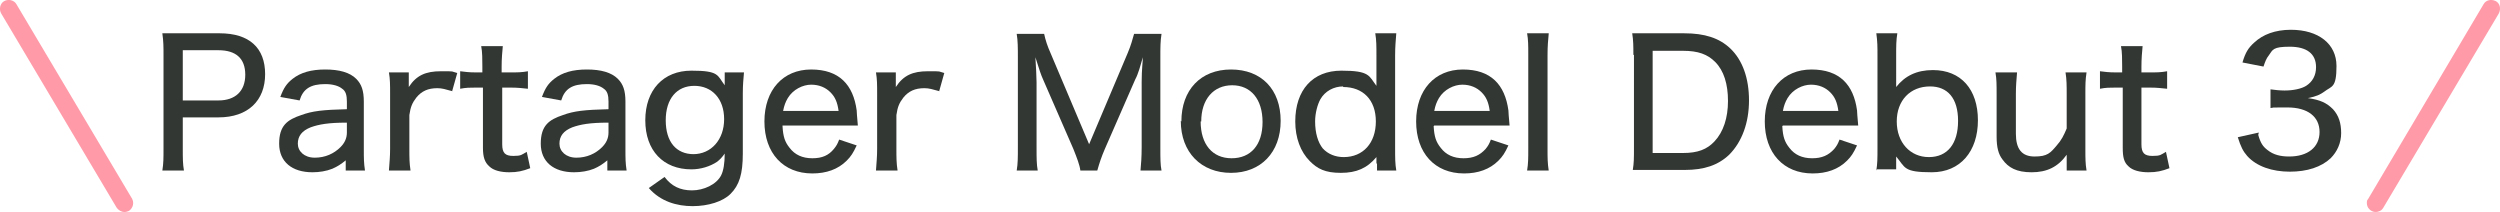
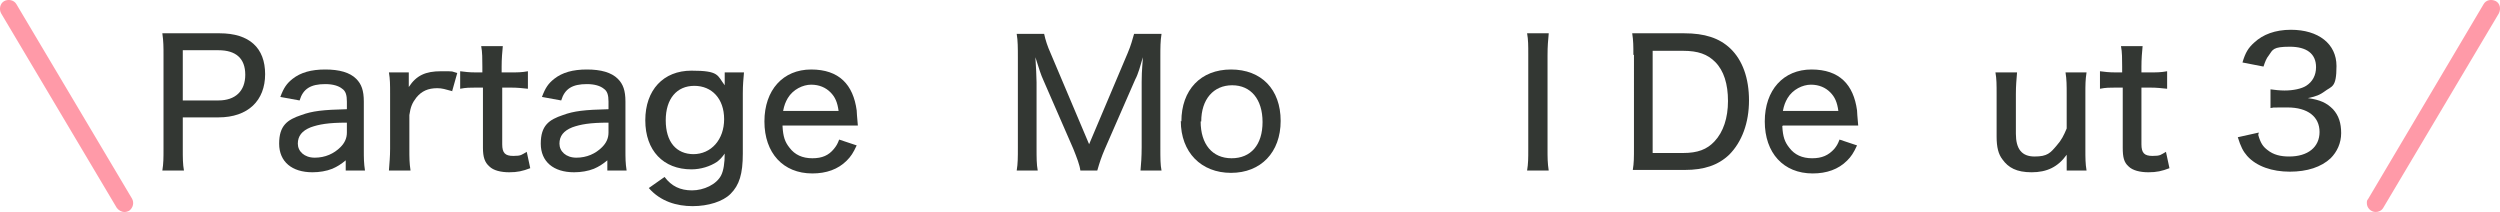
<svg xmlns="http://www.w3.org/2000/svg" version="1.1" viewBox="0 0 428.1 36.3">
  <defs>
    <style>
      .cls-1 {
        fill: #333733;
      }

      .cls-2 {
        fill: #ff9aa8;
      }
    </style>
  </defs>
  <g>
    <g id="_レイヤー_1" data-name="レイヤー_1">
      <path class="cls-2" d="M21.3,36.3c-.5,0-1-.3-1.3-.7L.2,2.3C-.2,1.6,0,.6.7.2,1.4-.2,2.4,0,2.8.7l19.8,33.3c.4.7.2,1.6-.5,2.1-.2.1-.5.2-.7.2Z" />
      <path class="cls-2" d="M406.8,36.3c-.8,0-1.5-.7-1.5-1.5,0-.3,0-.5.2-.7L425.3.7c.4-.7,1.3-.9,2.1-.5.7.4.9,1.3.5,2.1h0l-19.8,33.3c-.3.5-.8.7-1.3.7Z" />
      <g>
        <path class="cls-1" d="M27.8,29.2c.2-1.2.2-2.2.2-3.7V9.4c0-1.3,0-2.3-.2-3.7,1.1,0,2,0,3.6,0h6.2c5.1,0,7.8,2.5,7.8,7s-2.9,7.4-8,7.4h-6.1v5.4c0,1.6,0,2.6.2,3.7h-3.8ZM37.4,17.2c2.9,0,4.6-1.6,4.6-4.4s-1.6-4.2-4.6-4.2h-6.1v8.6h6.1Z" />
        <path class="cls-1" d="M59.4,27.3c-1.1.9-1.6,1.2-2.5,1.6-1,.4-2.2.6-3.4.6-3.5,0-5.7-1.8-5.7-4.9s1.4-4.1,3.8-4.9c1.9-.7,3.7-.9,7.8-1v-1.3c0-1.1-.2-1.8-.8-2.2-.6-.5-1.6-.8-2.9-.8-2.5,0-3.8.8-4.4,2.8l-3.3-.6c.6-1.6,1.1-2.3,2.1-3.1,1.4-1.1,3.2-1.6,5.6-1.6s4.2.5,5.3,1.6c.9.9,1.3,2,1.3,3.9v8.2c0,1.5,0,2.3.2,3.6h-3.3v-1.9ZM59.4,21c-3.2,0-4.8.3-6.2.8-1.5.6-2.2,1.5-2.2,2.8s1.1,2.4,2.9,2.4,3.3-.7,4.4-1.8c.7-.7,1.1-1.5,1.1-2.5v-1.7Z" />
        <path class="cls-1" d="M77.4,15.6c-1.1-.3-1.7-.5-2.5-.5-1.6,0-2.7.5-3.6,1.6-.7.9-1,1.6-1.2,3v5.8c0,1.5,0,2.4.2,3.7h-3.7c.1-1.5.2-2.3.2-3.7v-9.4c0-1.7,0-2.5-.2-3.7h3.4v1.4c0,.2,0,.8,0,1.1,1.3-2,2.9-2.7,5.5-2.7s1.6,0,2.8.3l-.9,3.2Z" />
        <path class="cls-1" d="M86.1,7.9c-.1,1-.2,2.2-.2,3.5v1h1.4c1.4,0,2,0,3.1-.2v3c-1-.1-1.7-.2-3-.2h-1.4v9.7c0,1.5.5,2,1.9,2s1.4-.2,2.3-.7l.6,2.8c-1.3.5-2.2.7-3.6.7s-2.7-.3-3.4-1c-.8-.7-1.1-1.6-1.1-3.2v-10.3h-1.2c-1,0-1.7,0-2.7.2v-3c.8.1,1.5.2,2.7.2h1.1v-1c0-1.2,0-2.5-.2-3.5h3.6Z" />
        <path class="cls-1" d="M104.2,27.3c-1.1.9-1.6,1.2-2.5,1.6-1,.4-2.2.6-3.4.6-3.5,0-5.7-1.8-5.7-4.9s1.4-4.1,3.8-4.9c1.9-.7,3.7-.9,7.8-1v-1.3c0-1.1-.2-1.8-.8-2.2-.6-.5-1.6-.8-2.9-.8-2.5,0-3.8.8-4.4,2.8l-3.3-.6c.6-1.6,1.1-2.3,2.1-3.1,1.4-1.1,3.2-1.6,5.6-1.6s4.2.5,5.3,1.6c.9.9,1.3,2,1.3,3.9v8.2c0,1.5,0,2.3.2,3.6h-3.3v-1.9ZM104.2,21c-3.2,0-4.8.3-6.2.8-1.5.6-2.2,1.5-2.2,2.8s1.1,2.4,2.9,2.4,3.3-.7,4.4-1.8c.7-.7,1.1-1.5,1.1-2.5v-1.7Z" />
        <path class="cls-1" d="M113.8,30.3c1.2,1.6,2.7,2.3,4.7,2.3s4.2-1,5-2.6c.4-.8.6-2.1.6-3.7-.5.7-.8,1-1.3,1.4-1.2.8-2.8,1.3-4.4,1.3-4.8,0-7.9-3.2-7.9-8.4s3.1-8.5,7.9-8.5,4.4.8,5.7,2.5c0-.1,0-.2,0-.3,0-.2,0-.3,0-.6v-1.3h3.3c-.1,1.2-.2,2.1-.2,3.6v10.3c0,3.5-.6,5.4-2.1,6.9-1.3,1.3-3.8,2.1-6.5,2.1s-5.5-.8-7.5-3.1l2.7-1.9ZM118.7,26.4c3.1,0,5.3-2.5,5.3-6s-2.1-5.7-5.1-5.7-4.9,2.2-4.9,5.9,1.8,5.8,4.8,5.8Z" />
-         <path class="cls-1" d="M134,21.6c.1,1.8.4,2.7,1.2,3.7.9,1.2,2.2,1.8,3.9,1.8s2.8-.5,3.7-1.6c.4-.5.6-.8.9-1.6l3,1c-.6,1.3-1,1.9-1.7,2.6-1.5,1.5-3.5,2.2-5.9,2.2-5,0-8.2-3.5-8.2-8.9s3.2-8.9,8-8.9,7.2,2.6,7.8,7q0,.4.2,2.6h-12.9ZM143.6,19c-.2-1.5-.6-2.4-1.4-3.2-.8-.8-1.9-1.3-3.3-1.3s-3.1.8-4,2.3c-.4.7-.6,1.2-.8,2.2h9.5Z" />
-         <path class="cls-1" d="M160.8,15.6c-1.1-.3-1.7-.5-2.5-.5-1.6,0-2.7.5-3.6,1.6-.7.9-1,1.6-1.2,3v5.8c0,1.5,0,2.4.2,3.7h-3.7c.1-1.5.2-2.3.2-3.7v-9.4c0-1.7,0-2.5-.2-3.7h3.4v1.4c0,.2,0,.8,0,1.1,1.3-2,2.9-2.7,5.5-2.7s1.6,0,2.8.3l-.9,3.2Z" />
+         <path class="cls-1" d="M134,21.6c.1,1.8.4,2.7,1.2,3.7.9,1.2,2.2,1.8,3.9,1.8s2.8-.5,3.7-1.6c.4-.5.6-.8.9-1.6l3,1c-.6,1.3-1,1.9-1.7,2.6-1.5,1.5-3.5,2.2-5.9,2.2-5,0-8.2-3.5-8.2-8.9s3.2-8.9,8-8.9,7.2,2.6,7.8,7q0,.4.2,2.6h-12.9ZM143.6,19c-.2-1.5-.6-2.4-1.4-3.2-.8-.8-1.9-1.3-3.3-1.3s-3.1.8-4,2.3c-.4.7-.6,1.2-.8,2.2h9.5" />
        <path class="cls-1" d="M185,29.2c-.1-.9-.6-2.2-1.2-3.7l-5.1-11.7c-.5-1.1-.7-1.8-1.4-4,.1,1.4.2,3.6.2,4.3v11.1c0,1.9,0,2.9.2,4h-3.6c.2-1.2.2-2.2.2-4v-15.3c0-1.7,0-2.9-.2-4.1h4.7c.2,1,.6,2.2,1.1,3.3l6.6,15.6,6.6-15.6c.6-1.4.8-2.3,1.1-3.3h4.7c-.2,1.3-.2,2.2-.2,4.1v15.3c0,2,0,3,.2,4h-3.6c.1-1,.2-2.4.2-4v-11.2c0-2.1.2-3.5.2-4.2-.4,1.4-.8,2.9-1.3,3.8l-5.2,11.9c-.6,1.4-.9,2.3-1.3,3.7h-3Z" />
        <path class="cls-1" d="M202.3,20.8c0-5.4,3.3-8.9,8.5-8.9s8.5,3.4,8.5,8.8-3.4,8.9-8.5,8.9-8.6-3.5-8.6-8.9ZM205.6,20.8c0,3.9,2,6.3,5.3,6.3s5.3-2.3,5.3-6.2-2-6.3-5.2-6.3-5.3,2.4-5.3,6.2Z" />
-         <path class="cls-1" d="M235.7,28c0-.5,0-.9,0-1.1-1.6,1.9-3.4,2.7-6.1,2.7s-4-.7-5.3-2c-1.6-1.6-2.5-4-2.5-6.8,0-5.4,3-8.7,7.9-8.7s4.7.9,6,2.6q0-.3,0-.8c0-.2,0-.6,0-1.2v-3.2c0-1.6,0-2.6-.2-3.8h3.6c-.1,1.3-.2,2.3-.2,3.8v15.9c0,1.7,0,2.6.2,3.8h-3.3v-1.2ZM230,14.8c-1.6,0-3.1.8-3.9,2.2-.5.9-.9,2.4-.9,3.8,0,2,.5,3.6,1.3,4.6.9,1,2.2,1.5,3.6,1.5,3.3,0,5.5-2.4,5.5-6.1s-2.2-5.9-5.6-5.9Z" />
-         <path class="cls-1" d="M245.5,21.6c.1,1.8.4,2.7,1.2,3.7.9,1.2,2.2,1.8,3.9,1.8s2.8-.5,3.8-1.6c.4-.5.6-.8.9-1.6l3,1c-.6,1.3-1,1.9-1.7,2.6-1.5,1.5-3.5,2.2-5.9,2.2-5,0-8.2-3.5-8.2-8.9s3.2-8.9,8-8.9,7.2,2.6,7.8,7q0,.4.2,2.6h-12.9ZM255.1,19c-.2-1.5-.6-2.4-1.4-3.2-.8-.8-1.9-1.3-3.3-1.3s-3.1.8-4,2.3c-.4.7-.6,1.2-.8,2.2h9.5Z" />
        <path class="cls-1" d="M265.2,5.8c-.1,1.1-.2,2-.2,3.7v16c0,1.5,0,2.4.2,3.7h-3.7c.2-1.2.2-2.1.2-3.7V9.4c0-1.6,0-2.6-.2-3.7h3.7Z" />
        <path class="cls-1" d="M279.7,9.4c0-1.5,0-2.4-.2-3.7,1.1,0,1.9,0,3.6,0h5.3c3.5,0,6,.8,7.9,2.6,2.1,2,3.2,5.1,3.2,8.9s-1.2,7.1-3.4,9.3c-1.9,1.8-4.3,2.6-7.6,2.6h-5.3c-1.7,0-2.4,0-3.6,0,.2-1.2.2-2.1.2-3.8V9.4ZM288.2,26.2c2.5,0,4.1-.6,5.4-2,1.5-1.6,2.3-4,2.3-6.9s-.7-5.2-2.2-6.7c-1.3-1.3-2.9-1.9-5.5-1.9h-5.2v17.5h5.2Z" />
        <path class="cls-1" d="M305.2,21.6c.1,1.8.4,2.7,1.2,3.7.9,1.2,2.2,1.8,3.9,1.8s2.8-.5,3.8-1.6c.4-.5.6-.8.9-1.6l3,1c-.6,1.3-1,1.9-1.7,2.6-1.5,1.5-3.5,2.2-5.9,2.2-5,0-8.2-3.5-8.2-8.9s3.2-8.9,8-8.9,7.2,2.6,7.8,7q0,.4.2,2.6h-12.9ZM314.8,19c-.2-1.5-.6-2.4-1.4-3.2-.8-.8-1.9-1.3-3.3-1.3s-3.1.8-4,2.3c-.4.7-.6,1.2-.8,2.2h9.5Z" />
-         <path class="cls-1" d="M321.3,29.2c.2-1.2.2-2.2.2-3.8v-15.9c0-1.4,0-2.4-.2-3.8h3.6c-.2,1.2-.2,2.2-.2,3.8v3.3c0,.9,0,1.5,0,2.1,1.5-1.9,3.5-2.9,6.3-2.9,4.8,0,7.7,3.3,7.7,8.6s-3,8.9-7.9,8.9-4.5-.8-6.1-2.7c0,0,0,.2,0,.2q0,.2,0,.8v1.2h-3.3ZM330.5,14.8c-3.4,0-5.7,2.4-5.7,6s2.3,6.1,5.5,6.1,5-2.3,5-6.2-1.8-5.9-4.8-5.9Z" />
        <path class="cls-1" d="M357.3,12.4c-.2,1.3-.2,2.1-.2,3.7v9.4c0,1.6,0,2.5.2,3.7h-3.4v-1.4c0-.2,0-.6,0-1.3-1.5,2.1-3.4,3-6,3s-4-.8-5-2.2c-.7-.9-1-2.1-1-3.9v-7.3c0-1.6,0-2.6-.2-3.7h3.7c-.1,1.3-.2,2.2-.2,3.7v6.8c0,2.6,1,3.9,3.2,3.9s2.7-.6,3.8-1.9c.8-.9,1.2-1.7,1.7-2.9v-5.9c0-1.4,0-2.5-.2-3.7h3.6Z" />
        <path class="cls-1" d="M366.9,7.9c-.1,1-.2,2.2-.2,3.5v1h1.3c1.4,0,2,0,3.1-.2v3c-1-.1-1.7-.2-3-.2h-1.4v9.7c0,1.5.5,2,1.9,2s1.4-.2,2.3-.7l.6,2.8c-1.3.5-2.2.7-3.6.7s-2.7-.3-3.4-1c-.8-.7-1-1.6-1-3.2v-10.3h-1.2c-1,0-1.7,0-2.7.2v-3c.8.1,1.5.2,2.7.2h1.1v-1c0-1.2,0-2.5-.2-3.5h3.6Z" />
        <path class="cls-1" d="M386.7,23.1c.4,1.4.8,2,1.6,2.6,1,.8,2.2,1.1,3.7,1.1,3.2,0,5.2-1.6,5.2-4.2s-2-4.2-5.5-4.2-1.9,0-2.9.1v-3.2c.7.1,1.6.2,2.4.2,1.5,0,2.9-.3,3.7-.8,1.1-.7,1.7-1.8,1.7-3.2,0-2.3-1.6-3.5-4.5-3.5s-2.9.5-3.6,1.5c-.4.5-.6,1-.9,1.9l-3.6-.7c.5-1.7,1-2.5,2-3.4,1.5-1.4,3.6-2.2,6.3-2.2,4.7,0,7.8,2.4,7.8,6.2s-.8,3.4-2.1,4.4c-.7.5-1.3.8-2.8,1.1,2.1.3,3.2.8,4.3,1.9,1,1.1,1.4,2.4,1.4,4.1s-.7,3.2-1.8,4.3c-1.6,1.5-4,2.3-7,2.3s-5.7-.9-7.3-2.7c-.7-.8-1.1-1.6-1.6-3.2l3.6-.8Z" />
      </g>
    </g>
  </g>
</svg>